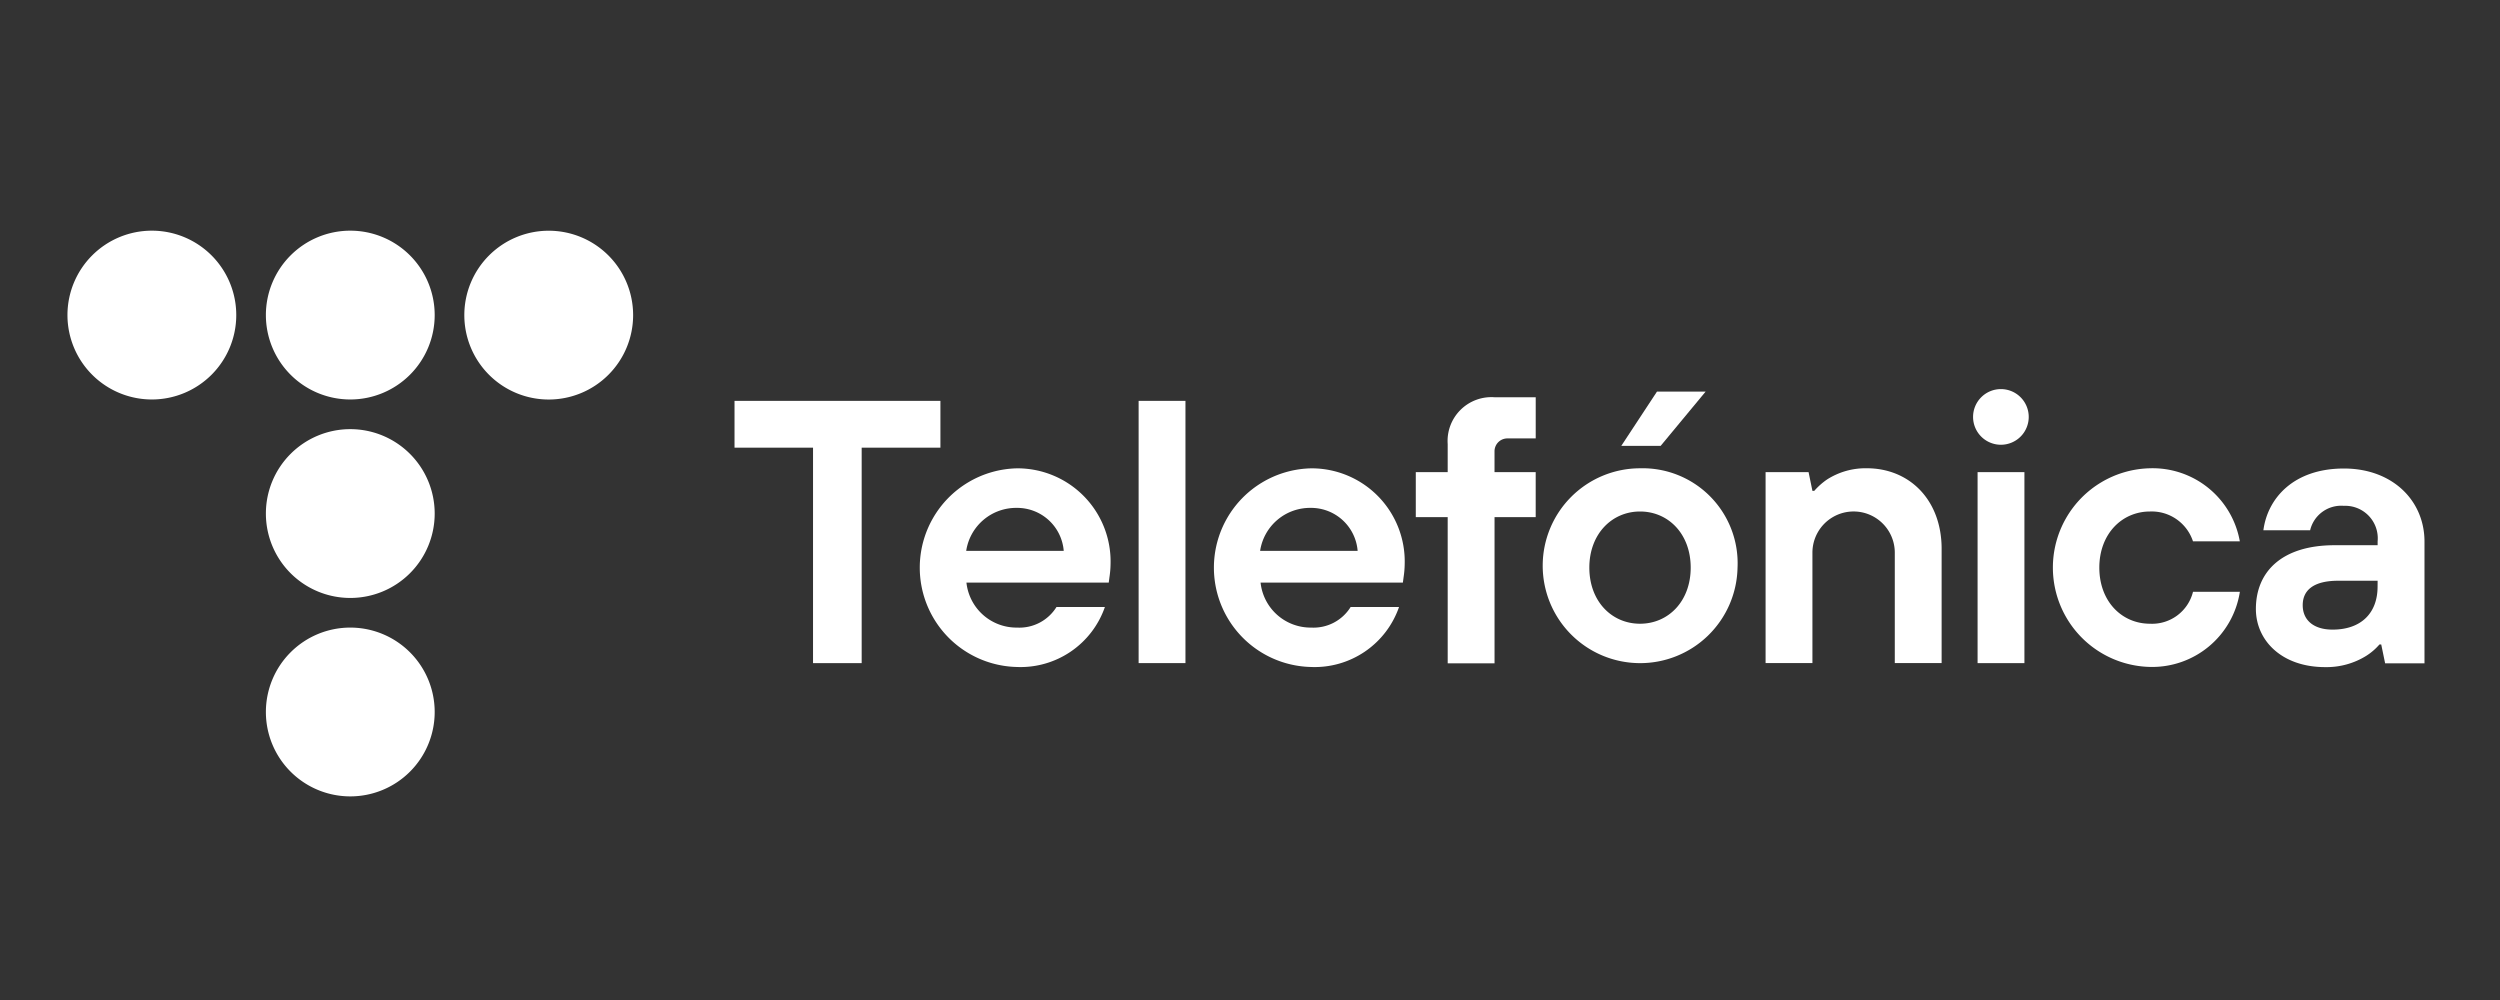
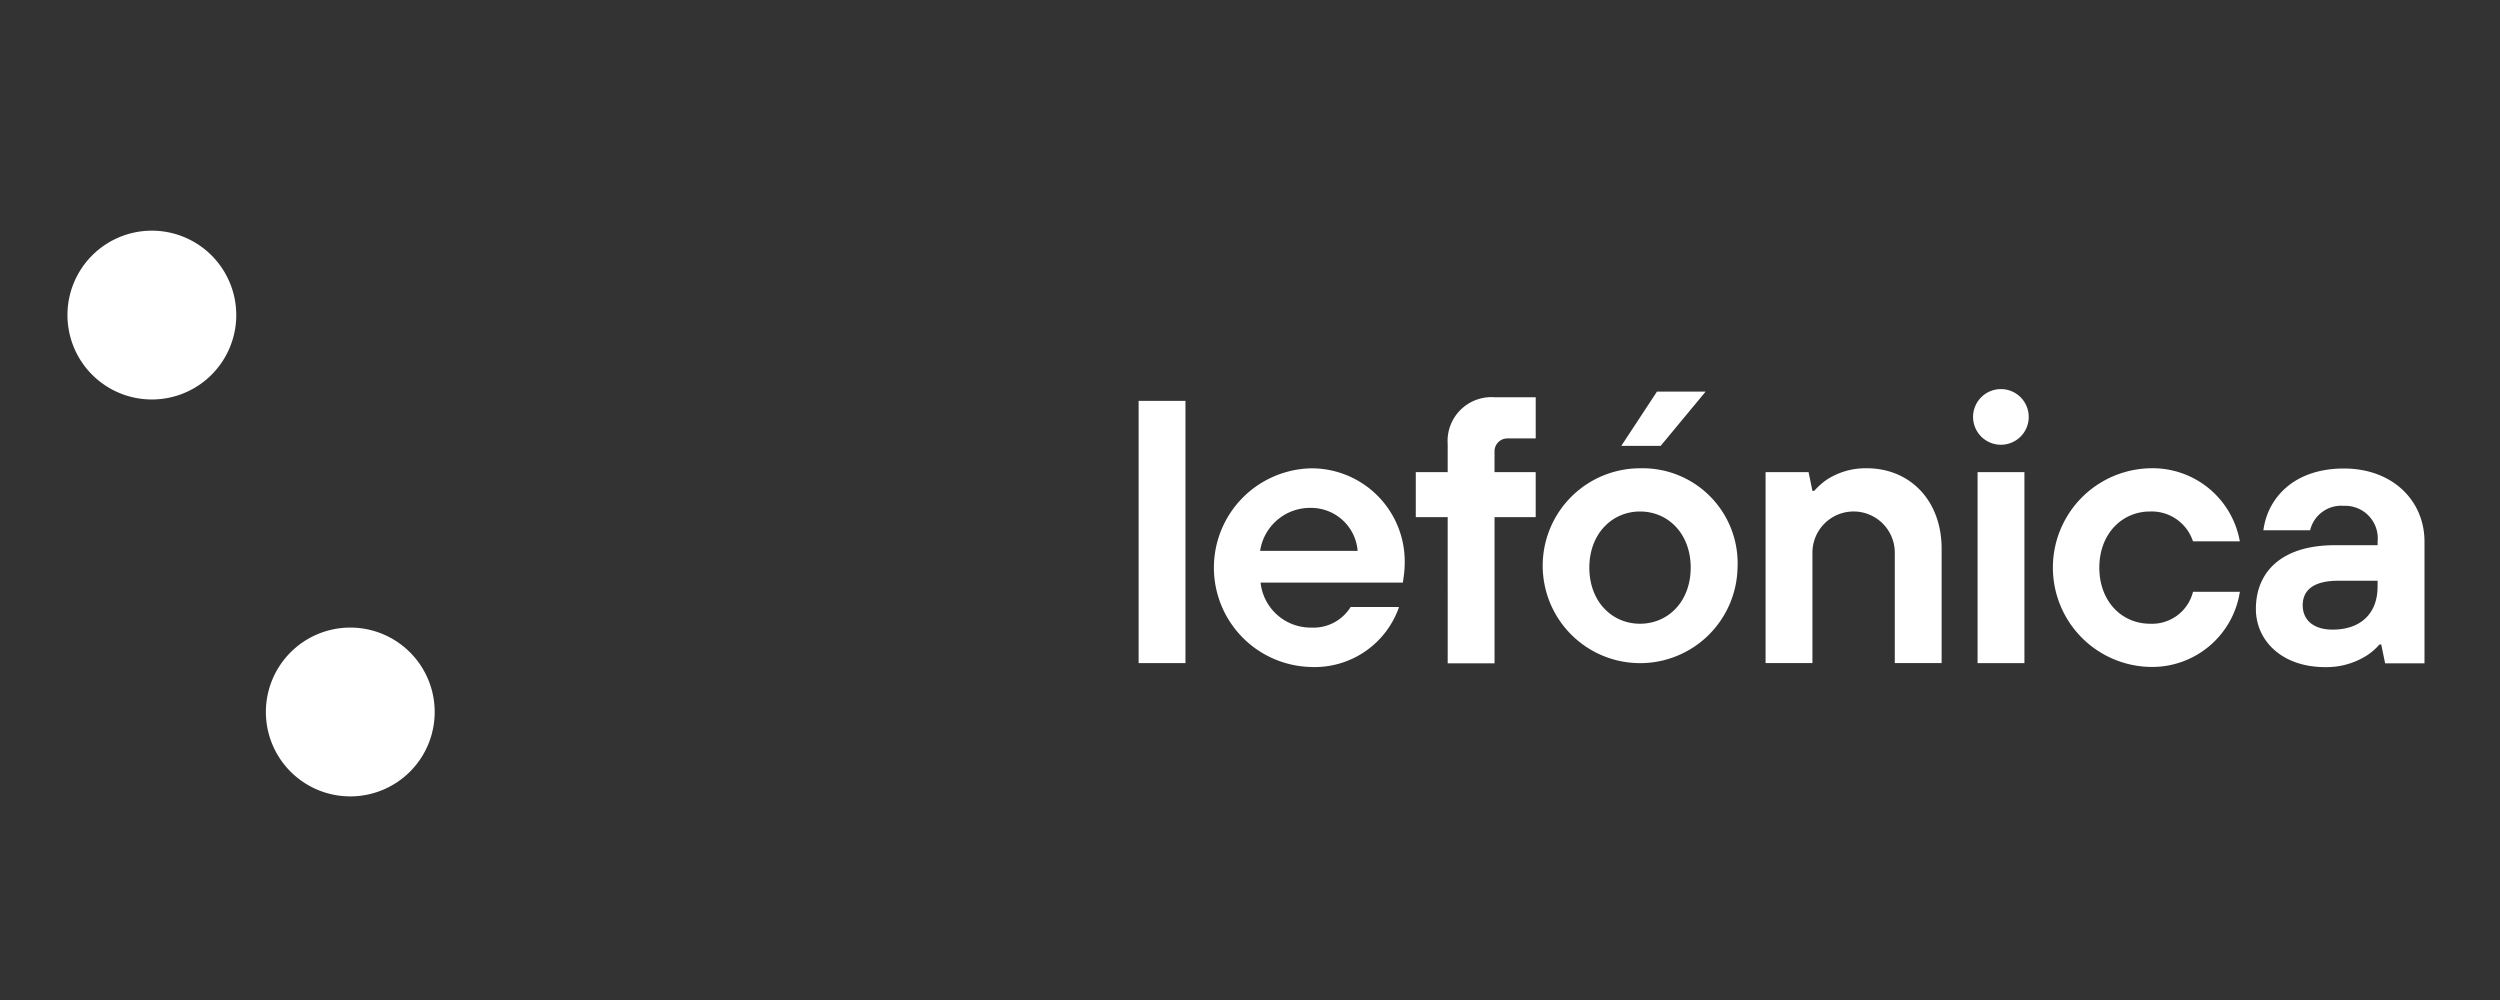
<svg xmlns="http://www.w3.org/2000/svg" width="200" height="80" viewBox="0 0 200 80">
  <rect x="0" y="0" width="200" height="80" fill="#333333" stroke="none" />
  <g transform="translate(-1462 188.225)">
    <g transform="translate(1467.401 -169.767)">
      <g transform="translate(0)">
        <path d="M13.5,6.752A6.752,6.752,0,1,0,6.752,13.5,6.752,6.752,0,0,0,13.5,6.752" transform="translate(0)" fill="#fff" />
-         <path d="M101.2,6.752A6.752,6.752,0,1,0,94.452,13.5,6.752,6.752,0,0,0,101.2,6.752" transform="translate(-71.826)" fill="#fff" />
-         <path d="M188.9,6.752a6.752,6.752,0,1,0-6.752,6.752A6.752,6.752,0,0,0,188.9,6.752" transform="translate(-143.651)" fill="#fff" />
-         <path d="M101.2,94.452a6.752,6.752,0,1,0-6.752,6.752,6.752,6.752,0,0,0,6.752-6.752" transform="translate(-71.826 -71.826)" fill="#fff" />
        <path d="M101.2,182.152a6.752,6.752,0,1,0-6.752,6.752,6.752,6.752,0,0,0,6.752-6.752" transform="translate(-71.826 -143.651)" fill="#fff" />
        <g transform="translate(53.361 12.67)">
-           <path d="M301.081,78.947H294.8V75.2h16.472v3.747h-6.3V96.179h-3.892Z" transform="translate(-294.8 -74.259)" fill="#fff" />
-           <path d="M388.13,111.607a3.736,3.736,0,0,0-3.747-3.439,4.04,4.04,0,0,0-4.055,3.439Zm3.294,4.489a7.142,7.142,0,0,1-7.041,4.8,7.948,7.948,0,0,1,0-15.892,7.451,7.451,0,0,1,7.494,7.638,7.642,7.642,0,0,1-.091,1.086l-.054.416H380.347a4.028,4.028,0,0,0,4.055,3.6,3.494,3.494,0,0,0,3.149-1.647Z" transform="translate(-361.794 -98.665)" fill="#fff" />
          <rect width="3.747" height="20.979" transform="translate(32.328 0.941)" fill="#fff" />
          <path d="M518.112,111.607a3.736,3.736,0,0,0-3.747-3.439,4.04,4.04,0,0,0-4.055,3.439Zm3.312,4.489a7.142,7.142,0,0,1-7.041,4.8,7.948,7.948,0,0,1,0-15.892,7.451,7.451,0,0,1,7.494,7.638,7.623,7.623,0,0,1-.091,1.086l-.054.416H510.347a4.028,4.028,0,0,0,4.055,3.6,3.494,3.494,0,0,0,3.15-1.647Z" transform="translate(-468.263 -98.665)" fill="#fff" />
          <path d="M598.452,83.193H595.9v-3.6h2.552V77.347A3.507,3.507,0,0,1,602.2,73.6h3.294v3.294h-2.245a1.028,1.028,0,0,0-1.05,1.05v1.647h3.294v3.6H602.2V94.886h-3.747Z" transform="translate(-541.399 -72.948)" fill="#fff" />
          <path d="M750.5,105.308h3.439l.308,1.5h.145a5.476,5.476,0,0,1,1.014-.905,5.7,5.7,0,0,1,3.186-.905c3.439,0,5.991,2.552,5.991,6.444v9.141h-3.747v-8.833a3.294,3.294,0,0,0-6.589,0v8.833H750.5V105.308Z" transform="translate(-668.015 -98.665)" fill="#fff" />
          <path d="M892.369,114.9a7.1,7.1,0,0,1-7.186,5.991,7.948,7.948,0,0,1,0-15.892,7.085,7.085,0,0,1,7.186,5.847h-3.747a3.474,3.474,0,0,0-3.439-2.389c-2.244,0-4.054,1.792-4.054,4.489s1.792,4.489,4.055,4.489a3.372,3.372,0,0,0,3.439-2.552h3.747v.018Z" transform="translate(-771.945 -98.665)" fill="#fff" />
          <path d="M976.938,114.078h-3.15c-1.955,0-2.842.742-2.842,1.955,0,1.195.869,1.955,2.389,1.955,2.281,0,3.6-1.321,3.6-3.439Zm.29,5.1h-.145a4.741,4.741,0,0,1-1.05.905,6.015,6.015,0,0,1-3.294.905c-3.475,0-5.539-2.136-5.539-4.652,0-3,2.1-5.1,6.3-5.1h3.439v-.308a2.6,2.6,0,0,0-2.7-2.842,2.555,2.555,0,0,0-2.7,1.955H967.8c.326-2.516,2.371-4.941,6.444-4.941,3.891,0,6.444,2.57,6.444,5.847v9.738h-3.149Z" transform="translate(-845.491 -98.747)" fill="#fff" />
          <path d="M842.562,76.643h3.747V91.92h-3.747Zm4.091-4.417a2.226,2.226,0,1,0-2.226,2.226,2.225,2.225,0,0,0,2.226-2.226" transform="translate(-743.117 -70)" fill="#fff" />
          <path d="M663.838,85.182c0-2.7-1.792-4.489-4.054-4.489-2.245,0-4.055,1.792-4.055,4.489s1.792,4.489,4.055,4.489,4.054-1.792,4.054-4.489m3.747,0a7.794,7.794,0,1,1-7.8-7.946,7.6,7.6,0,0,1,7.8,7.946M661.141,71.1h3.892l-3.6,4.344h-3.149Z" transform="translate(-587.344 -70.901)" fill="#fff" />
        </g>
      </g>
    </g>
    <rect width="200" height="80" transform="translate(1462 -188.225)" fill="none" />
  </g>
</svg>